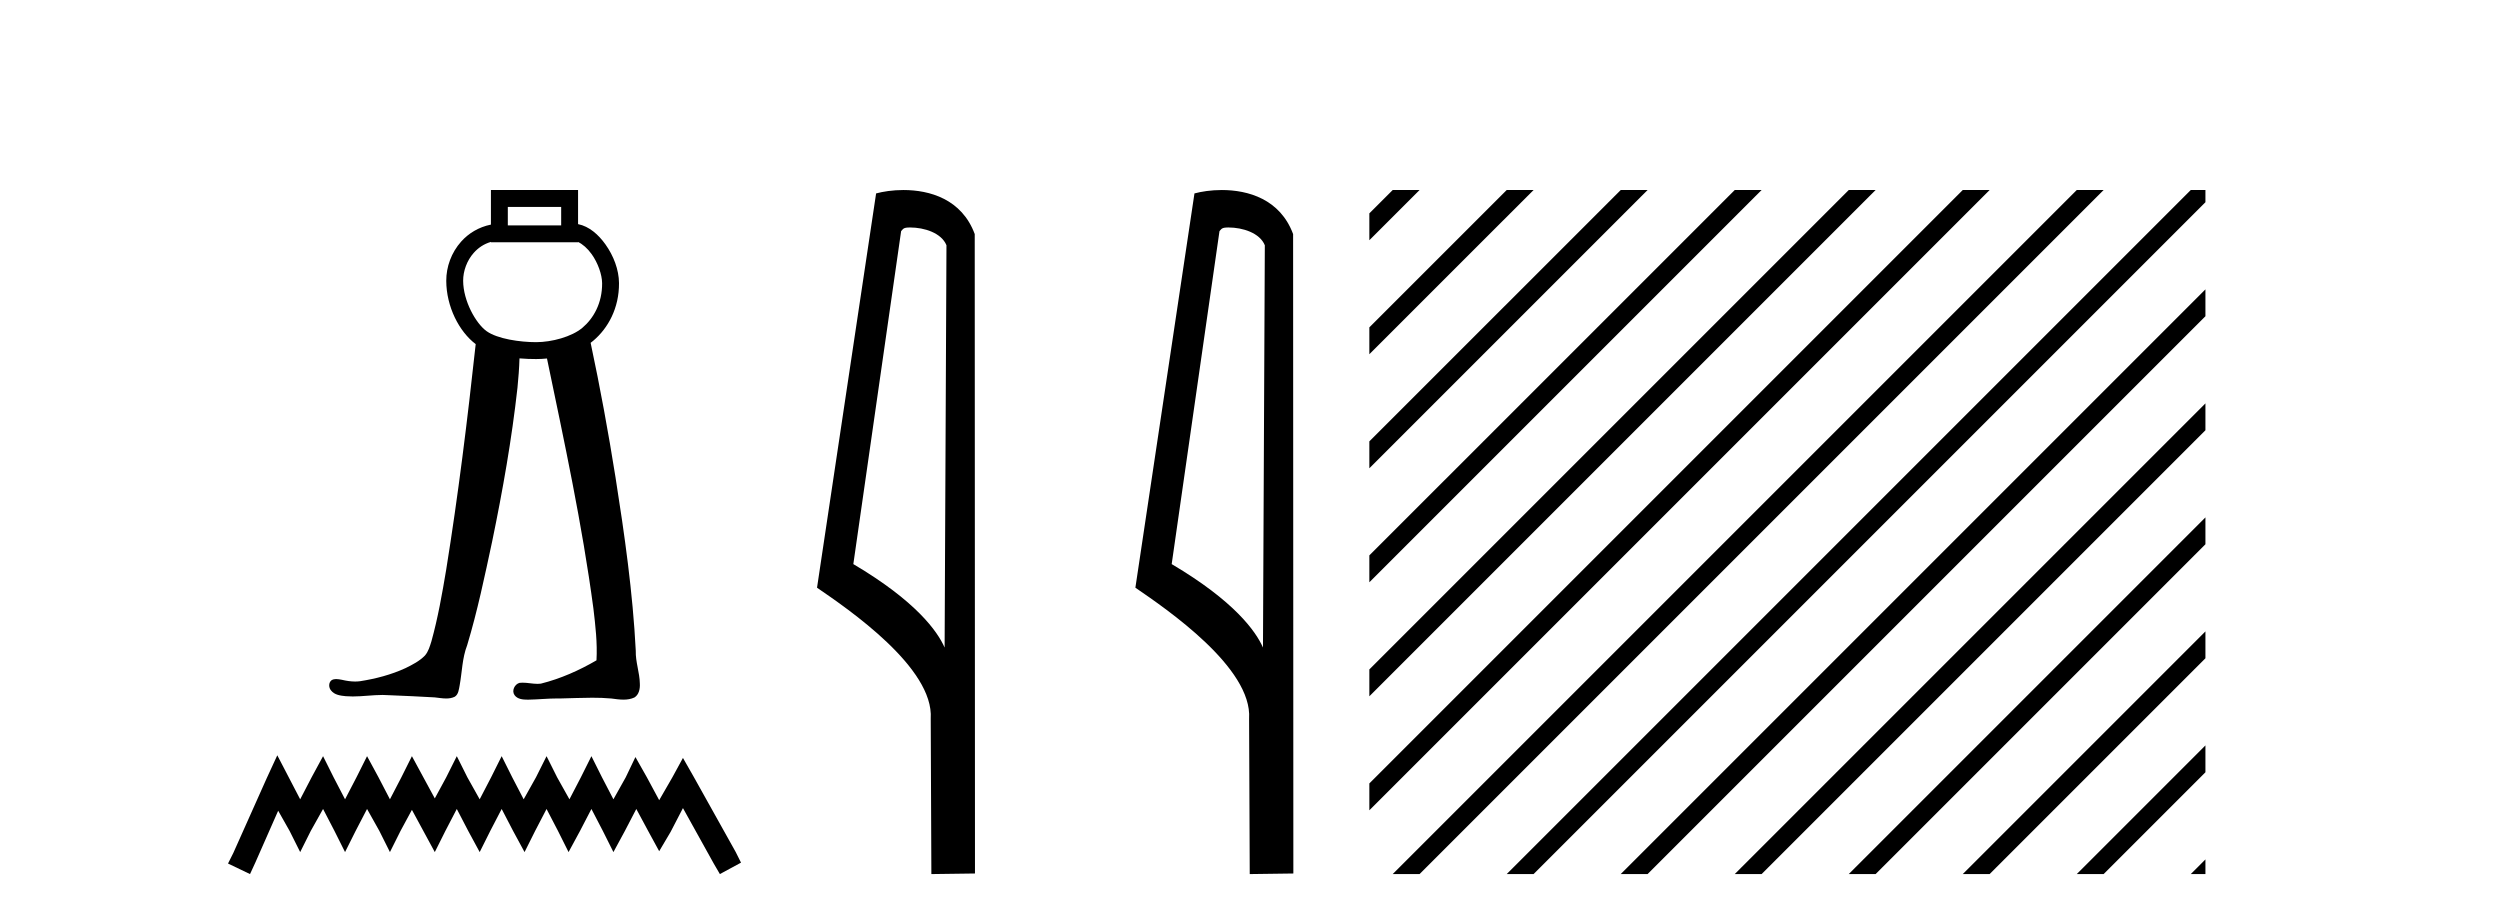
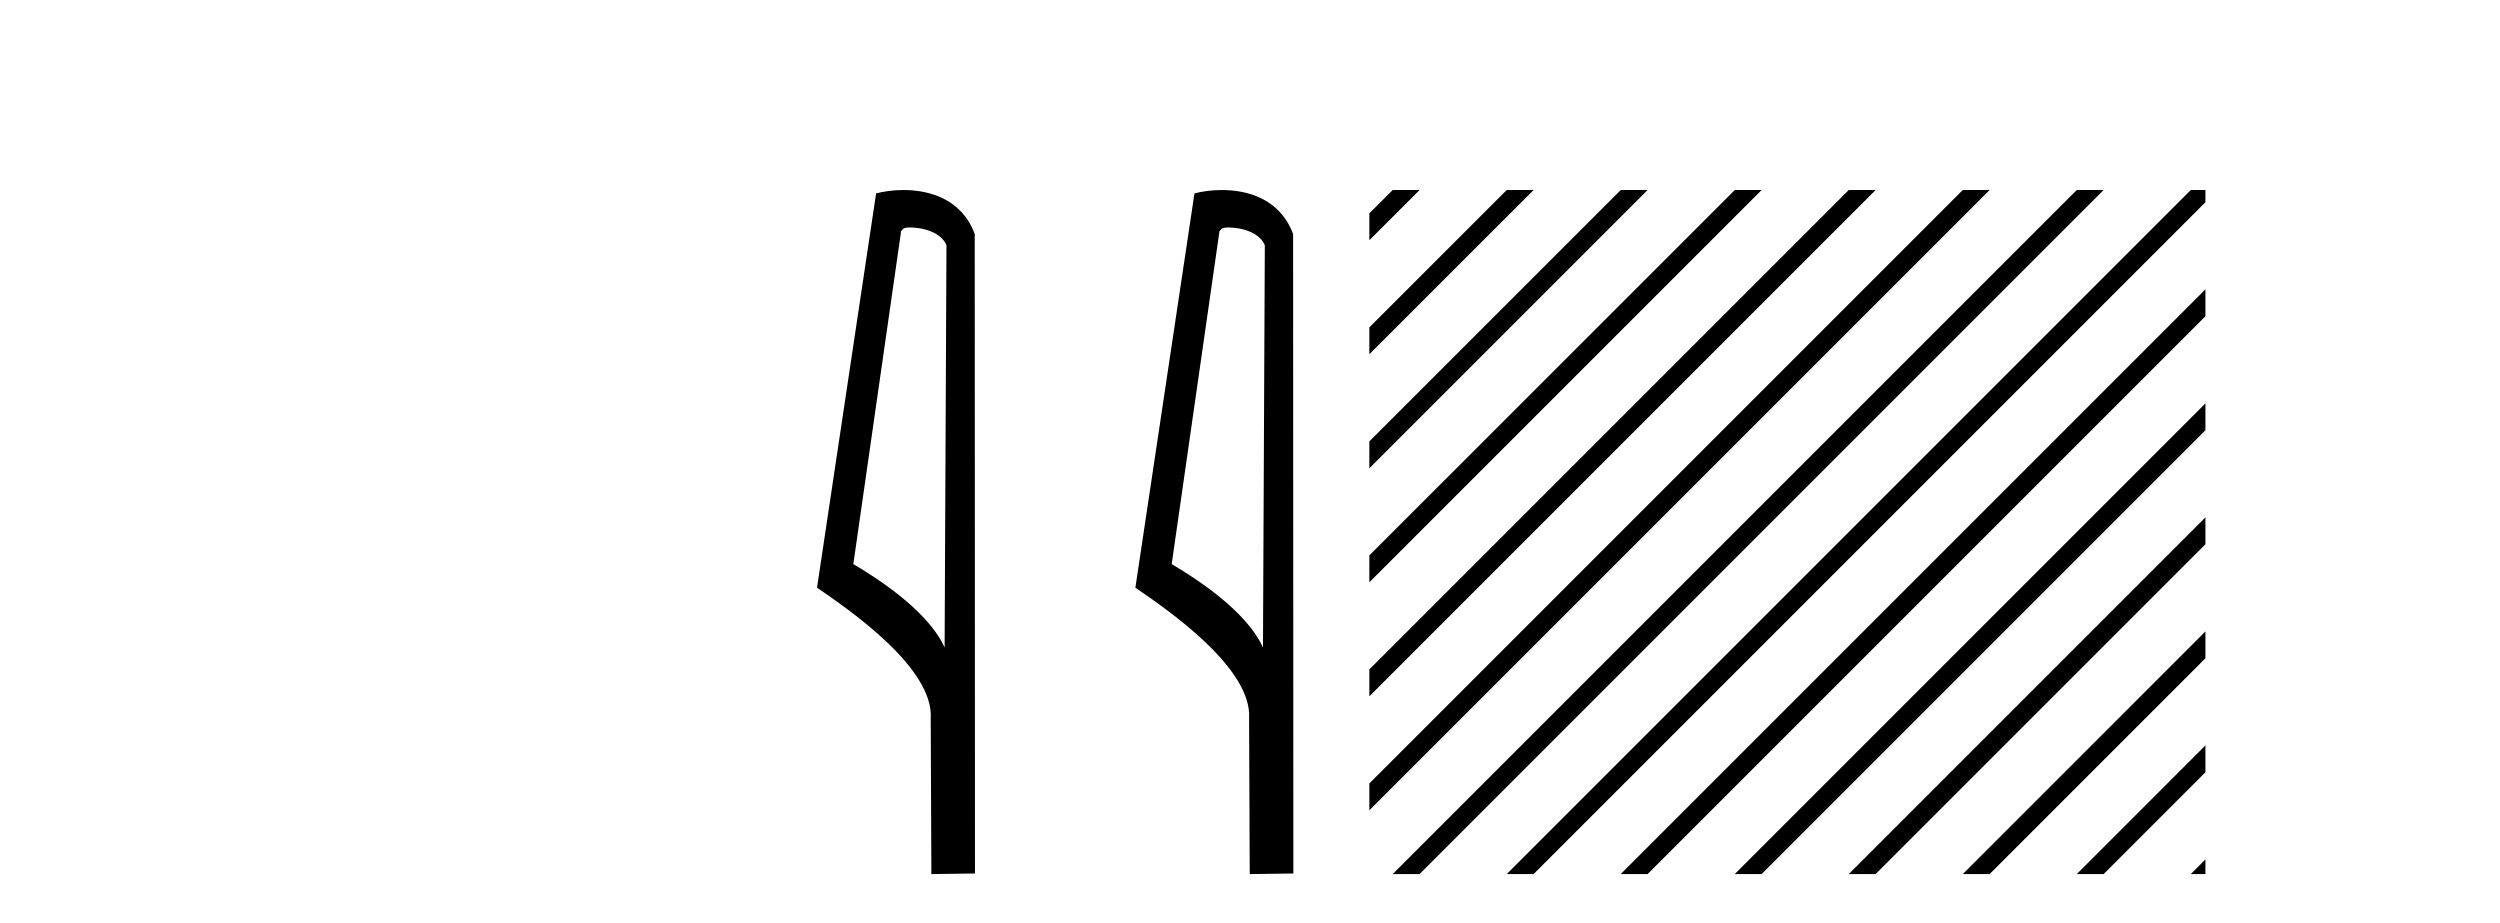
<svg xmlns="http://www.w3.org/2000/svg" width="111.0" height="41.0">
-   <path d="M 24.916 9.187 L 24.916 10.007 L 22.547 10.007 L 22.547 9.187 ZM 21.797 10.741 L 21.797 10.757 L 25.666 10.757 L 25.666 10.744 C 25.866 10.838 26.085 11.025 26.271 11.286 C 26.547 11.673 26.731 12.192 26.734 12.574 C 26.741 13.459 26.353 14.139 25.856 14.556 C 25.385 14.952 24.498 15.192 23.804 15.192 C 23.091 15.192 22.087 15.049 21.605 14.704 C 21.127 14.361 20.567 13.362 20.564 12.467 C 20.562 12.035 20.731 11.567 21.035 11.226 C 21.234 11.003 21.485 10.83 21.796 10.741 C 21.797 10.741 21.797 10.741 21.797 10.741 C 21.797 10.741 21.797 10.741 21.797 10.741 ZM 21.797 8.437 L 21.797 8.812 L 21.797 9.972 C 21.256 10.081 20.803 10.36 20.476 10.726 C 20.04 11.214 19.812 11.848 19.814 12.469 C 19.818 13.616 20.383 14.721 21.121 15.279 C 20.757 18.63 20.345 21.977 19.809 25.306 C 19.63 26.37 19.444 27.436 19.155 28.475 C 19.086 28.695 19.02 28.929 18.868 29.105 C 18.628 29.352 18.313 29.513 18.008 29.663 C 17.37 29.958 16.68 30.137 15.986 30.246 C 15.913 30.255 15.84 30.26 15.767 30.26 C 15.57 30.26 15.373 30.228 15.181 30.183 C 15.099 30.169 15.011 30.15 14.924 30.15 C 14.854 30.15 14.785 30.163 14.724 30.2 C 14.58 30.307 14.589 30.533 14.701 30.66 C 14.854 30.856 15.122 30.889 15.353 30.911 C 15.456 30.919 15.559 30.923 15.662 30.923 C 16.105 30.923 16.548 30.856 16.991 30.856 C 17.093 30.856 17.195 30.86 17.297 30.868 C 17.965 30.899 18.635 30.921 19.302 30.964 C 19.467 30.981 19.641 31.013 19.811 31.013 C 19.942 31.013 20.07 30.994 20.191 30.935 C 20.359 30.829 20.373 30.607 20.409 30.43 C 20.517 29.835 20.521 29.216 20.742 28.647 C 21.2 27.129 21.523 25.574 21.855 24.025 C 22.321 21.771 22.722 19.501 22.976 17.214 C 23.018 16.781 23.054 16.347 23.065 15.912 C 23.326 15.935 23.577 15.942 23.804 15.942 C 23.96 15.942 24.122 15.934 24.286 15.917 C 25.052 19.599 25.849 23.28 26.346 27.01 C 26.437 27.775 26.527 28.548 26.484 29.319 C 25.711 29.769 24.882 30.137 24.013 30.354 C 23.964 30.361 23.915 30.363 23.866 30.363 C 23.647 30.363 23.427 30.311 23.208 30.311 C 23.16 30.311 23.112 30.313 23.065 30.319 C 22.847 30.382 22.707 30.671 22.847 30.865 C 22.977 31.045 23.218 31.065 23.426 31.065 C 23.436 31.065 23.446 31.065 23.457 31.065 C 23.89 31.058 24.322 31.011 24.756 31.011 C 24.796 31.011 24.837 31.011 24.878 31.012 C 25.349 31.003 25.821 30.979 26.292 30.979 C 26.575 30.979 26.857 30.987 27.139 31.013 C 27.316 31.036 27.5 31.064 27.682 31.064 C 27.849 31.064 28.013 31.04 28.167 30.969 C 28.372 30.844 28.422 30.579 28.409 30.355 C 28.401 29.861 28.214 29.388 28.228 28.893 C 28.097 26.31 27.731 23.747 27.329 21.195 C 27.011 19.195 26.646 17.202 26.224 15.221 C 26.263 15.192 26.301 15.162 26.338 15.131 C 26.998 14.577 27.492 13.678 27.484 12.569 C 27.48 11.975 27.242 11.355 26.881 10.85 C 26.575 10.421 26.164 10.051 25.666 9.951 L 25.666 8.812 L 25.666 8.437 Z" style="fill:#000000;stroke:none" />
-   <path d="M 12.312 33.535 L 11.843 34.551 L 10.359 37.872 L 10.124 38.341 L 11.101 38.809 L 11.335 38.301 L 12.351 35.996 L 12.859 36.895 L 13.328 37.833 L 13.797 36.895 L 14.344 35.918 L 14.851 36.895 L 15.32 37.833 L 15.789 36.895 L 16.297 35.918 L 16.844 36.895 L 17.313 37.833 L 17.782 36.895 L 18.289 35.957 L 18.797 36.895 L 19.305 37.833 L 19.774 36.895 L 20.282 35.918 L 20.79 36.895 L 21.298 37.833 L 21.767 36.895 L 22.274 35.918 L 22.782 36.895 L 23.29 37.833 L 23.759 36.895 L 24.267 35.918 L 24.775 36.895 L 25.244 37.833 L 25.752 36.895 L 26.259 35.918 L 26.767 36.895 L 27.236 37.833 L 27.744 36.895 L 28.252 35.918 L 28.799 36.934 L 29.268 37.794 L 29.776 36.934 L 30.323 35.879 L 31.69 38.341 L 31.963 38.809 L 32.901 38.301 L 32.667 37.833 L 30.791 34.473 L 30.323 33.652 L 29.854 34.512 L 29.268 35.528 L 28.721 34.512 L 28.213 33.613 L 27.783 34.512 L 27.236 35.489 L 26.728 34.512 L 26.259 33.574 L 25.791 34.512 L 25.283 35.489 L 24.736 34.512 L 24.267 33.574 L 23.798 34.512 L 23.251 35.489 L 22.743 34.512 L 22.274 33.574 L 21.806 34.512 L 21.298 35.489 L 20.751 34.512 L 20.282 33.574 L 19.813 34.512 L 19.305 35.449 L 18.797 34.512 L 18.289 33.574 L 17.821 34.512 L 17.313 35.489 L 16.805 34.512 L 16.297 33.574 L 15.828 34.512 L 15.32 35.489 L 14.812 34.512 L 14.344 33.574 L 13.836 34.512 L 13.328 35.489 L 12.82 34.512 L 12.312 33.535 Z" style="fill:#000000;stroke:none" />
  <path d="M 40.411 10.1 C 41.035 10.1 41.8 10.34 42.023 10.89 L 41.941 28.751 L 41.941 28.751 C 41.624 28.034 40.683 26.699 37.888 25.046 L 40.01 10.263 C 40.109 10.157 40.107 10.1 40.411 10.1 ZM 41.941 28.751 L 41.941 28.751 C 41.941 28.751 41.941 28.751 41.941 28.751 L 41.941 28.751 L 41.941 28.751 ZM 40.114 8.437 C 39.636 8.437 39.204 8.505 38.899 8.588 L 36.276 26.094 C 37.663 27.044 41.476 29.648 41.324 31.91 L 41.353 38.809 L 43.289 38.783 L 43.278 10.393 C 42.703 8.837 41.272 8.437 40.114 8.437 Z" style="fill:#000000;stroke:none" />
  <path d="M 54.546 10.1 C 55.171 10.1 55.935 10.34 56.158 10.89 L 56.076 28.751 L 56.076 28.751 C 55.76 28.034 54.818 26.699 52.023 25.046 L 54.145 10.263 C 54.245 10.157 54.242 10.1 54.546 10.1 ZM 56.076 28.751 L 56.076 28.751 C 56.076 28.751 56.076 28.751 56.076 28.751 L 56.076 28.751 L 56.076 28.751 ZM 54.249 8.437 C 53.771 8.437 53.34 8.505 53.034 8.588 L 50.411 26.094 C 51.799 27.044 55.612 29.648 55.46 31.91 L 55.488 38.809 L 57.425 38.783 L 57.414 10.393 C 56.838 8.837 55.407 8.437 54.249 8.437 Z" style="fill:#000000;stroke:none" />
  <path d="M 61.836 8.437 L 60.799 9.473 L 60.799 10.666 L 62.731 8.735 L 63.029 8.437 ZM 66.898 8.437 L 60.799 14.535 L 60.799 15.728 L 67.793 8.735 L 68.091 8.437 ZM 71.96 8.437 L 60.799 19.597 L 60.799 20.791 L 72.855 8.735 L 73.153 8.437 ZM 77.022 8.437 L 60.799 24.659 L 60.799 24.659 L 60.799 25.853 L 77.917 8.735 L 78.215 8.437 ZM 82.084 8.437 L 60.799 29.722 L 60.799 30.915 L 82.979 8.735 L 83.277 8.437 ZM 87.146 8.437 L 60.799 34.784 L 60.799 34.784 L 60.799 35.977 L 88.041 8.735 L 88.339 8.437 ZM 92.208 8.437 L 62.134 38.511 L 61.836 38.809 L 63.029 38.809 L 93.103 8.735 L 93.401 8.437 ZM 97.27 8.437 L 67.196 38.511 L 66.898 38.809 L 68.091 38.809 L 97.921 8.979 L 97.921 8.437 ZM 97.921 12.848 L 72.258 38.511 L 71.96 38.809 L 73.153 38.809 L 97.921 14.041 L 97.921 12.848 ZM 97.921 17.91 L 77.32 38.511 L 77.022 38.809 L 78.215 38.809 L 97.921 19.103 L 97.921 17.91 ZM 97.921 22.972 L 82.382 38.511 L 82.084 38.809 L 83.277 38.809 L 97.921 24.165 L 97.921 22.972 ZM 97.921 28.034 L 87.445 38.511 L 87.146 38.809 L 88.339 38.809 L 97.921 29.227 L 97.921 28.034 ZM 97.921 33.096 L 92.507 38.511 L 92.208 38.809 L 93.401 38.809 L 97.921 34.289 L 97.921 33.096 ZM 97.921 38.158 L 97.569 38.511 L 97.27 38.809 L 97.921 38.809 L 97.921 38.158 Z" style="fill:#000000;stroke:none" />
</svg>